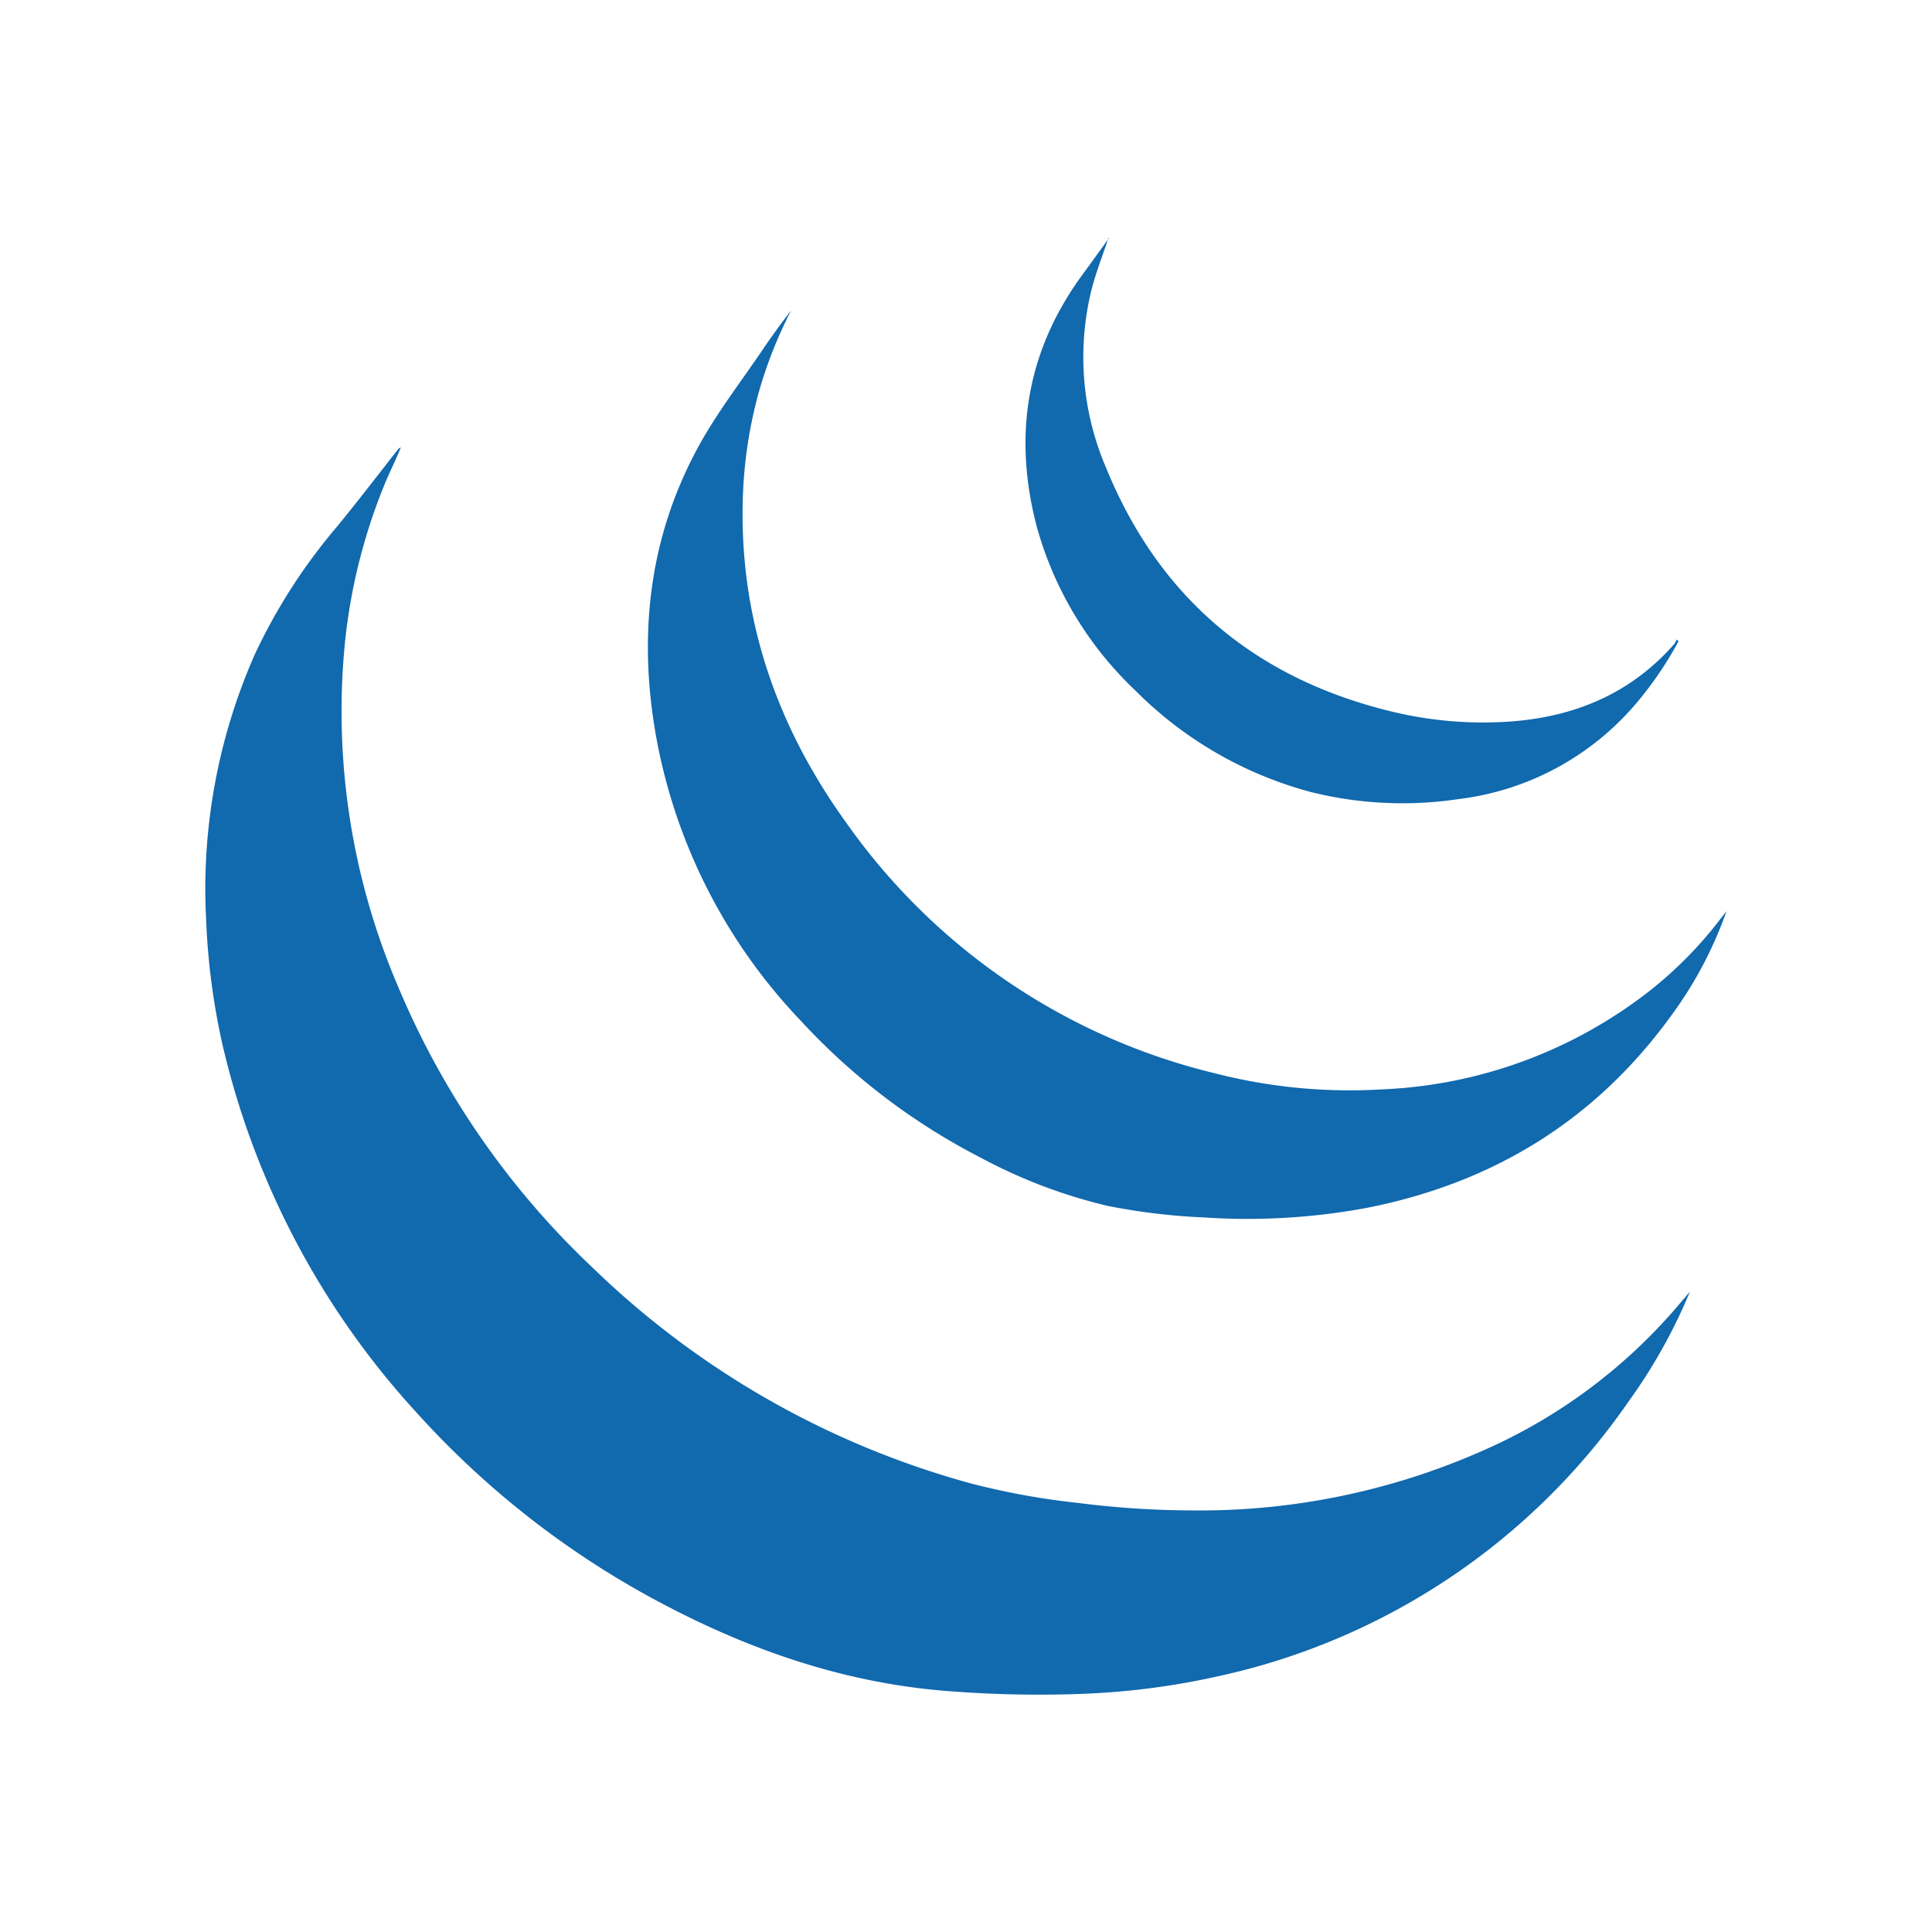
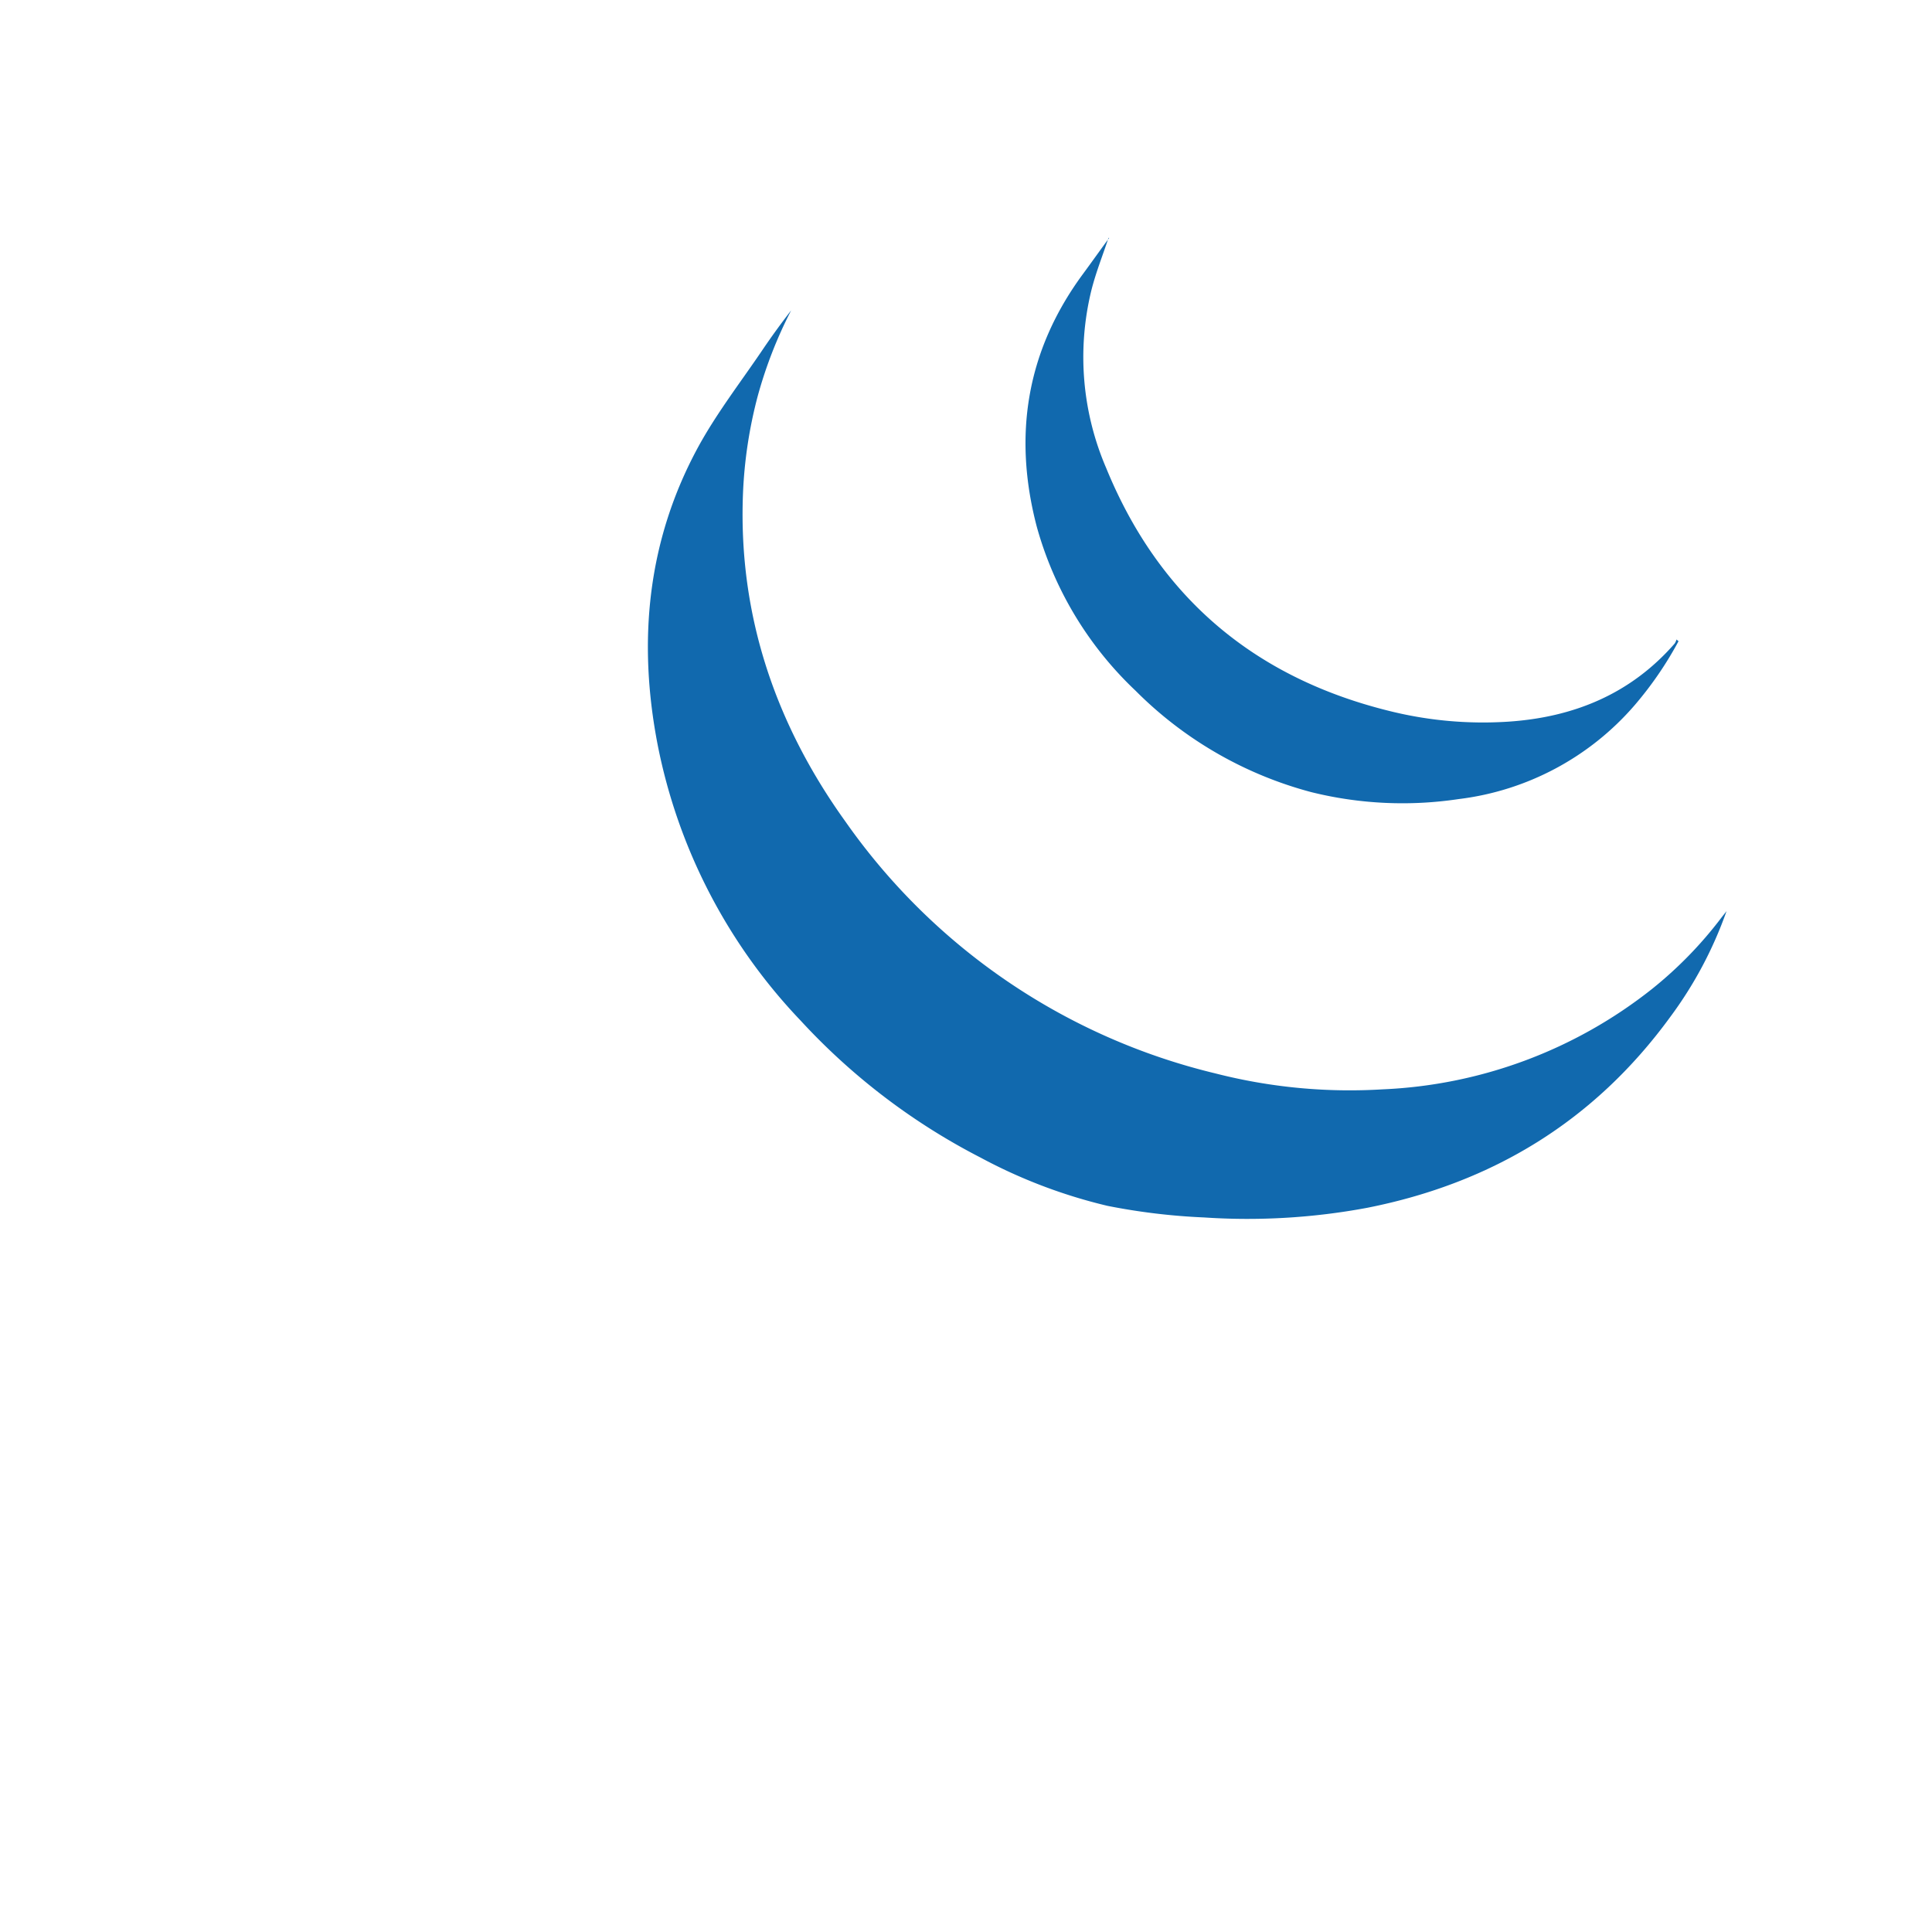
<svg xmlns="http://www.w3.org/2000/svg" viewBox="0 0 200 200">
  <defs>
    <style>.cls-1{fill:none;}.cls-2{fill:#1169ae;}</style>
  </defs>
  <g id="Layer_2" data-name="Layer 2">
    <g id="Layer_1-2" data-name="Layer 1">
      <rect class="cls-1" width="200" height="200" />
-       <path class="cls-2" d="M174.94,133.71a56,56,0,0,1-6.37,11.4,69.59,69.59,0,0,1-42.4,28.4,77.57,77.57,0,0,1-13.49,1.81,118.49,118.49,0,0,1-13.72-.2c-10.59-.68-20.41-3.92-29.77-8.78a92,92,0,0,1-26.06-20.1A84.66,84.66,0,0,1,23,108,71.36,71.36,0,0,1,21.34,95.2a60,60,0,0,1,5.08-27.55,58.86,58.86,0,0,1,8.49-13.16c2.13-2.61,4.18-5.28,6.26-7.93a.62.62,0,0,1,.32-.24C41,47.55,40.38,48.78,39.87,50a59,59,0,0,0-4.16,16.52,72.32,72.32,0,0,0,5.56,35.75,85.25,85.25,0,0,0,20.12,29,90.51,90.51,0,0,0,39.21,22.32,76.58,76.58,0,0,0,11.06,2,95.36,95.36,0,0,0,11.94.77,72.4,72.4,0,0,0,31.67-7,56.08,56.08,0,0,0,18.9-14.75C174.43,134.34,174.69,134,174.94,133.71Z" />
      <path class="cls-2" d="M178.73,94.32a41.49,41.49,0,0,1-5.86,11c-7.83,10.72-18.36,17.14-31.33,19.71a67.4,67.4,0,0,1-16.89,1,65.66,65.66,0,0,1-10-1.2,54.05,54.05,0,0,1-13.15-5,66.82,66.82,0,0,1-18.62-14.18A57.37,57.37,0,0,1,68.08,77.1C66,66.37,67,55.92,72.32,46.19c1.9-3.46,4.35-6.63,6.58-9.92.95-1.41,1.95-2.78,3-4.14A45.63,45.63,0,0,0,78.44,41a46.74,46.74,0,0,0-1.53,10.18C76.43,63.73,80.3,75,87.52,85.05a65.44,65.44,0,0,0,38.3,26.07,56,56,0,0,0,17.28,1.65A48.2,48.2,0,0,0,171,102.39a41.69,41.69,0,0,0,7.15-7.33C178.34,94.81,178.54,94.57,178.73,94.32Z" />
      <path class="cls-2" d="M173.76,66.38A37.2,37.2,0,0,1,169.22,73,28.62,28.62,0,0,1,151,82.72,39.19,39.19,0,0,1,135.74,82,40.23,40.23,0,0,1,117.55,71.5a36.93,36.93,0,0,1-10.23-17c-2.46-9.41-1.07-18.17,4.76-26.1.92-1.25,1.82-2.52,2.74-3.77,0,0,0,0-.07,0-.57,1.74-1.31,3.57-1.78,5.46a29.05,29.05,0,0,0,1.55,18.38c5.43,13.27,15.22,21.6,29.11,25.08a40.07,40.07,0,0,0,12.44,1.16c6.8-.44,12.72-2.85,17.29-8.09a1.46,1.46,0,0,0,.19-.42Z" />
    </g>
  </g>
</svg>